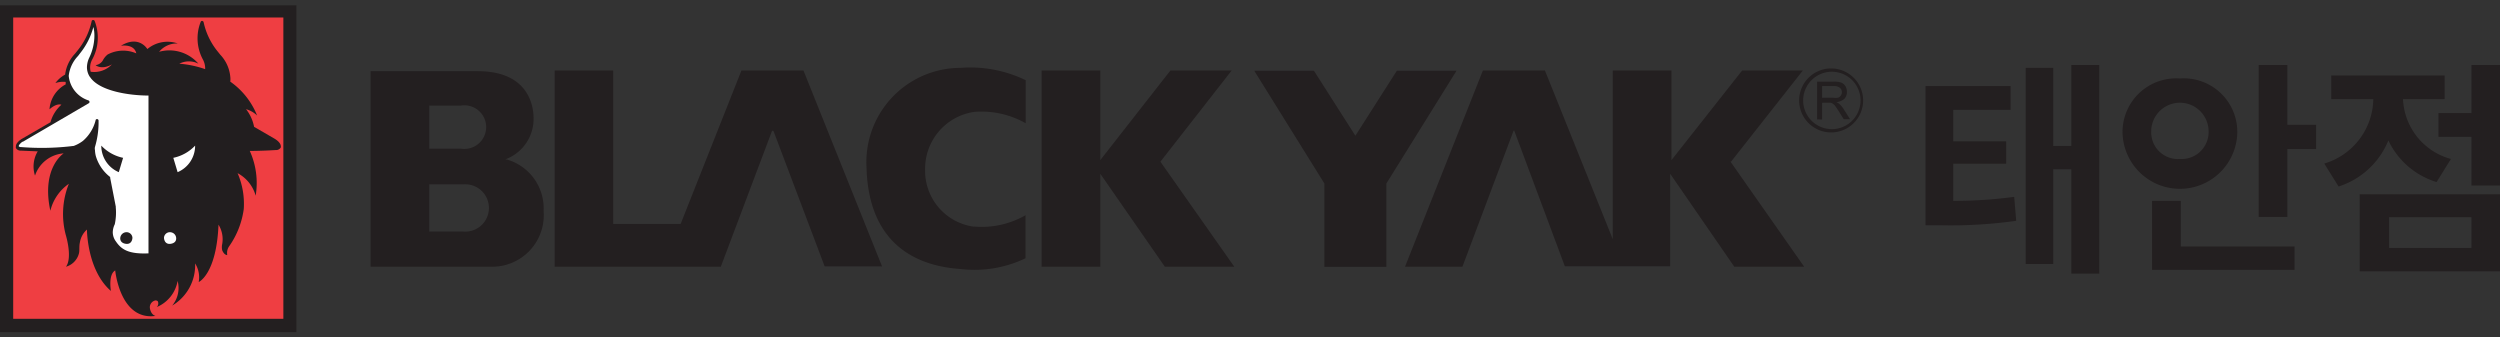
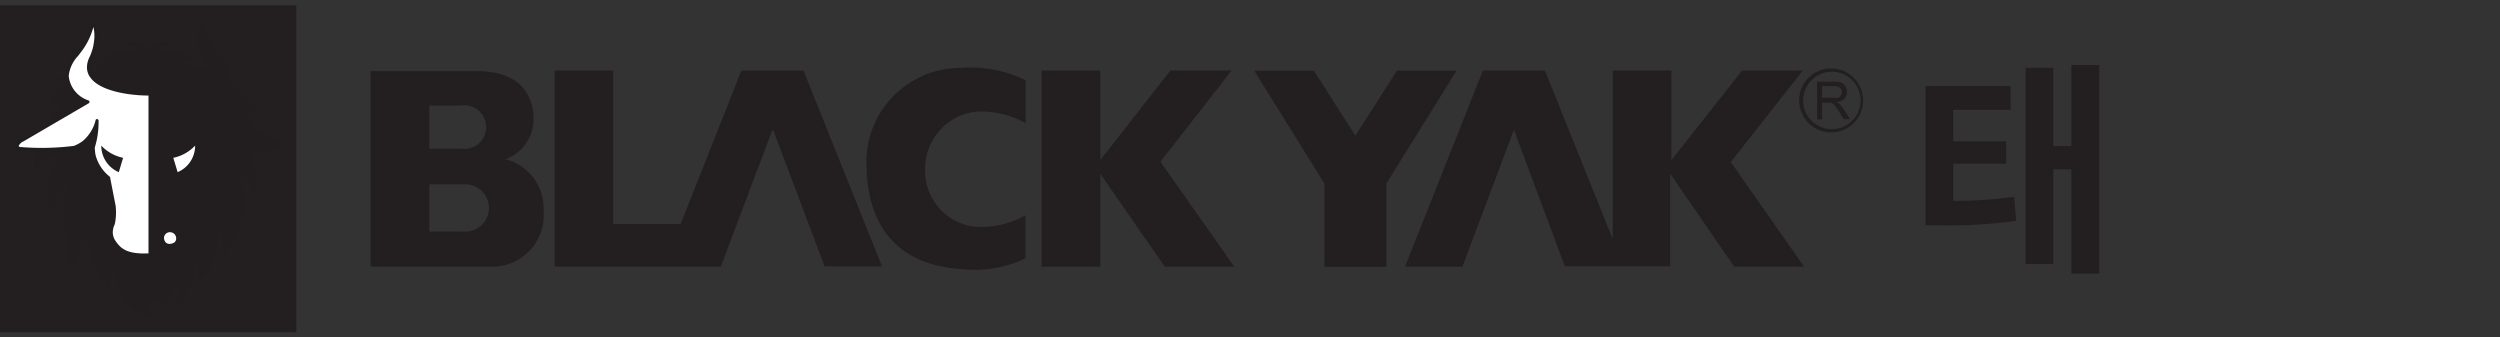
<svg xmlns="http://www.w3.org/2000/svg" id="레이어_1" data-name="레이어 1" viewBox="0 0 174.25 23.51">
  <rect x="0" y="0" width="174.25" height="23.51" fill="#333333" stroke="none" />
  <defs>
    <style>.cls-1{fill:#231f20;}.cls-2{fill:#ef3e42;}.cls-3{fill:#221e1f;}.cls-4{fill:#fff;}</style>
  </defs>
  <rect class="cls-1" y="0.37" width="20.66" height="22.78" />
-   <rect class="cls-2" x="0.92" y="1.22" width="18.83" height="21" />
  <path class="cls-3" d="M19.57,10.15c-.05-.26-.37-.44-.41-.47l-1.45-.84h0a2.86,2.86,0,0,0-.56-1.23,1.82,1.82,0,0,1,.77.44,5.28,5.28,0,0,0-1.87-2.36,1.34,1.34,0,0,0,0-.35v0a2.57,2.57,0,0,0-.7-1.53l-.16-.2a4.84,4.84,0,0,1-1-2.07.12.12,0,0,0-.09-.08.1.1,0,0,0-.11.06,3.11,3.11,0,0,0,.17,2.66,1.33,1.33,0,0,1,.14.64,7.09,7.09,0,0,0-1.8-.38,1.45,1.45,0,0,1,1.33,0,2.67,2.67,0,0,0-2.74-.83,1.6,1.6,0,0,1,1.3-.58,2.19,2.19,0,0,0-2.12.39s-.58-1-1.84-.23c0,0,.92-.16,1.07.53a2.31,2.31,0,0,0-2,.08,1.31,1.31,0,0,0-.3.35.69.69,0,0,1-.54.39s.4.36,1.14-.05A1.7,1.7,0,0,1,6.32,5a1.16,1.16,0,0,1,.1-.84A3.18,3.18,0,0,0,6.6,1.47a.11.11,0,0,0-.21,0,4.84,4.84,0,0,1-1,2.07l-.16.2a2.57,2.57,0,0,0-.69,1.46,2.08,2.08,0,0,0-.68.59,1.7,1.7,0,0,1,.72-.08,1.54,1.54,0,0,0,0,.17A2.14,2.14,0,0,0,3.45,7.62s.45-.44.83-.32a2.51,2.51,0,0,0-.76,1.22l-2,1.16s-.36.21-.41.47v.06a.2.2,0,0,0,0,.11.38.38,0,0,0,.35.18h0l1.17.05a2.05,2.05,0,0,0-.19,1.69,2.28,2.28,0,0,1,2-1.55s-1.58,1-.93,4a3.2,3.2,0,0,1,1.29-1.88,5.66,5.66,0,0,0-.2,3.62s.46,1.53,0,2.16a1.3,1.3,0,0,0,.9-.92c.06-.22,0-.47.07-.78A1.53,1.53,0,0,1,6.06,16s0,2.83,1.67,4.28c0,0-.2-1.15.3-1.43,0,0,.33,3.51,2.81,3.17,0,0-.3-.05-.39-.52a.49.49,0,0,1,.38-.56A.23.23,0,0,1,11,21a.36.36,0,0,1-.07.4,2.42,2.42,0,0,0,1.45-1.82A1.91,1.91,0,0,1,12,21.3a3.27,3.27,0,0,0,1.6-2.94,1.83,1.83,0,0,1,.25,1.3s1.24-.55,1.38-4A1.93,1.93,0,0,1,15.49,17a1,1,0,0,0,0,.45c.06.14.17.32.35.33a.82.82,0,0,1,.15-.64,5.88,5.88,0,0,0,1-2.57,5.38,5.38,0,0,0-.43-2.5,2.55,2.55,0,0,1,1.26,1.57,5.42,5.42,0,0,0-.41-3.12c.89,0,1.74-.06,1.81-.06h0a.38.38,0,0,0,.35-.18.2.2,0,0,0,0-.11v-.06" />
  <path class="cls-4" d="M6.25,5.34a1.23,1.23,0,0,1-.19-.64A1.62,1.62,0,0,1,6.23,4a3.56,3.56,0,0,0,.35-1.5,2.59,2.59,0,0,0-.07-.62A4.93,4.93,0,0,1,5.6,3.69l-.16.21a2.38,2.38,0,0,0-.65,1.39v0A2,2,0,0,0,6.17,7a.12.12,0,0,1,.07.1h0a.11.11,0,0,1-.06.1L1.61,9.87c-.07,0-.28.19-.31.32h0a.2.2,0,0,0,.16.06h0a18.14,18.14,0,0,0,3.68-.08,2.49,2.49,0,0,0,.64-.35A2.79,2.79,0,0,0,6.66,8.4a.1.1,0,0,1,.11-.1.11.11,0,0,1,.1.1s0,.09,0,.24a6,6,0,0,1-.25,1.6.46.46,0,0,0,0,.22,1.91,1.91,0,0,0,.06.42,2.86,2.86,0,0,0,1,1.46l0,.06.39,2v.06A3.89,3.89,0,0,1,8,15.63a1.32,1.32,0,0,0-.14.56,1.08,1.08,0,0,0,.22.64c.38.56.88.89,2.27.83v-11c-1.34,0-3.44-.31-4.08-1.3" />
  <path class="cls-1" d="M7.06,10.15A2.9,2.9,0,0,0,8.58,11l-.3,1a2,2,0,0,1-1.22-1.85" />
-   <path class="cls-1" d="M8.38,16.61a.44.44,0,0,1,.37-.42.41.41,0,0,1,.48.38s0,.43-.39.43c0,0-.46,0-.46-.39" />
  <path class="cls-4" d="M13.6,10.15a2.9,2.9,0,0,1-1.52.85l.3,1a2,2,0,0,0,1.22-1.85" />
  <path class="cls-4" d="M12.28,16.61a.43.43,0,0,0-.37-.42.41.41,0,0,0-.48.38s0,.43.39.43c0,0,.47,0,.46-.39" />
-   <polyline class="cls-3" points="1.09 10.15 1.09 10.15 1.09 10.15 1.09 10.15" />
  <polyline class="cls-1" points="80.88 11.27 85.85 4.91 81.58 4.91 76.69 11.16 76.69 4.91 72.6 4.91 72.6 18.59 76.69 18.59 76.69 12.11 81.19 18.59 86.03 18.59 80.88 11.27" />
  <path class="cls-1" d="M56,4.91H51.68l-4.24,10.7h-4.7V4.91H38.66V18.59H50.24L53.8,9.15s.07-.1.12,0l3.56,9.42h4L56,4.91" />
  <path class="cls-1" d="M67.88,15.8a3.93,3.93,0,0,1-3.4-4h0a4,4,0,0,1,3.41-4,6.24,6.24,0,0,1,3.6.79v-3a8.83,8.83,0,0,0-4.54-.86,6.57,6.57,0,0,0-6.55,7v.07c.21,5.64,4,6.78,6.55,6.95A8.21,8.21,0,0,0,71.48,18V15a6.13,6.13,0,0,1-3.6.79" />
  <polyline class="cls-1" points="97.36 4.93 94.47 9.46 91.58 4.93 87.42 4.93 92.31 12.79 92.31 18.6 96.63 18.6 96.63 12.79 101.52 4.93 97.36 4.93" />
  <path class="cls-1" d="M120.66,11.26l5-6.35h-4.23l-4.93,6.25V4.91h-4.09V16.67L107.68,4.91h-4.32L97.93,18.59h4l3.55-9.44a.06.06,0,0,1,.06-.05,0,0,0,0,1,0,0l3.53,9.46h7.34V12.11l4.47,6.48h4.87l-5.14-7.33" />
  <path class="cls-1" d="M35.34,11.12l-.12,0,.12-.06a3,3,0,0,0,1.85-2.82c0-.77-.28-3.28-3.9-3.28H25.83V18.59h8.43a3.59,3.59,0,0,0,3.63-3.87,3.55,3.55,0,0,0-2.55-3.6M29.92,7.36h2.2a1.52,1.52,0,1,1,0,3h-2.2Zm2.38,8.78H29.92V12.85H32.3a1.65,1.65,0,1,1,0,3.29Z" />
  <path class="cls-1" d="M125.4,7a2.23,2.23,0,1,0,2.23-2.23A2.23,2.23,0,0,0,125.4,7m.28,0a2,2,0,1,1,1.95,2A2,2,0,0,1,125.68,7Z" />
  <path class="cls-1" d="M127,6h.82a.62.62,0,0,1,.42.12.4.4,0,0,1,.07.53.4.4,0,0,1-.2.16,1.22,1.22,0,0,1-.37,0H127V6m0,2.33V7.16h.59a.43.43,0,0,1,.16.07.67.67,0,0,1,.17.17c.07.09.15.21.25.37l.34.54h.44l-.45-.71a1.74,1.74,0,0,0-.29-.35,1,1,0,0,0-.21-.13,1,1,0,0,0,.56-.24.67.67,0,0,0,.17-.47.77.77,0,0,0-.1-.4.63.63,0,0,0-.29-.25,1.47,1.47,0,0,0-.53-.07h-1.16V8.32Z" />
  <path class="cls-1" d="M140.14,7.66h-4V9.85h3.69v1.56h-3.69V14a31.26,31.26,0,0,0,4.25-.28l.14,1.67a32.48,32.48,0,0,1-5.32.31h-1V6h5.93Zm1.05-2.93h1.92v5.44h1.26V4.53h1.95V19.07h-1.95V11.8h-1.26v6.6h-1.92Z" />
-   <path class="cls-1" d="M151.94,5.47a3.73,3.73,0,0,1,4,3.69,4,4,0,0,1-8,0A3.74,3.74,0,0,1,151.94,5.47Zm0,5.61a1.88,1.88,0,0,0,2-1.92,2,2,0,0,0-4,0A1.86,1.86,0,0,0,151.94,11.08ZM150,14h2v3.18h7.93v1.63H150Zm9.43-5.3h2v1.69h-2v4.73h-2V4.53h2Z" />
-   <path class="cls-1" d="M165.42,6.91h-2.93V5.26h7.9V6.91h-2.9a4.52,4.52,0,0,0,3.34,4.17l-1,1.61a5.5,5.5,0,0,1-3.36-2.9A5.59,5.59,0,0,1,163,13l-1-1.6A4.77,4.77,0,0,0,165.42,6.91Zm-.95,6.63h9.78v5.37h-9.78Zm7.79,3.74V15.14h-5.74v2.14Zm2-4.35h-2V9.54h-2.3V7.88h2.3V4.53h2Z" />
</svg>